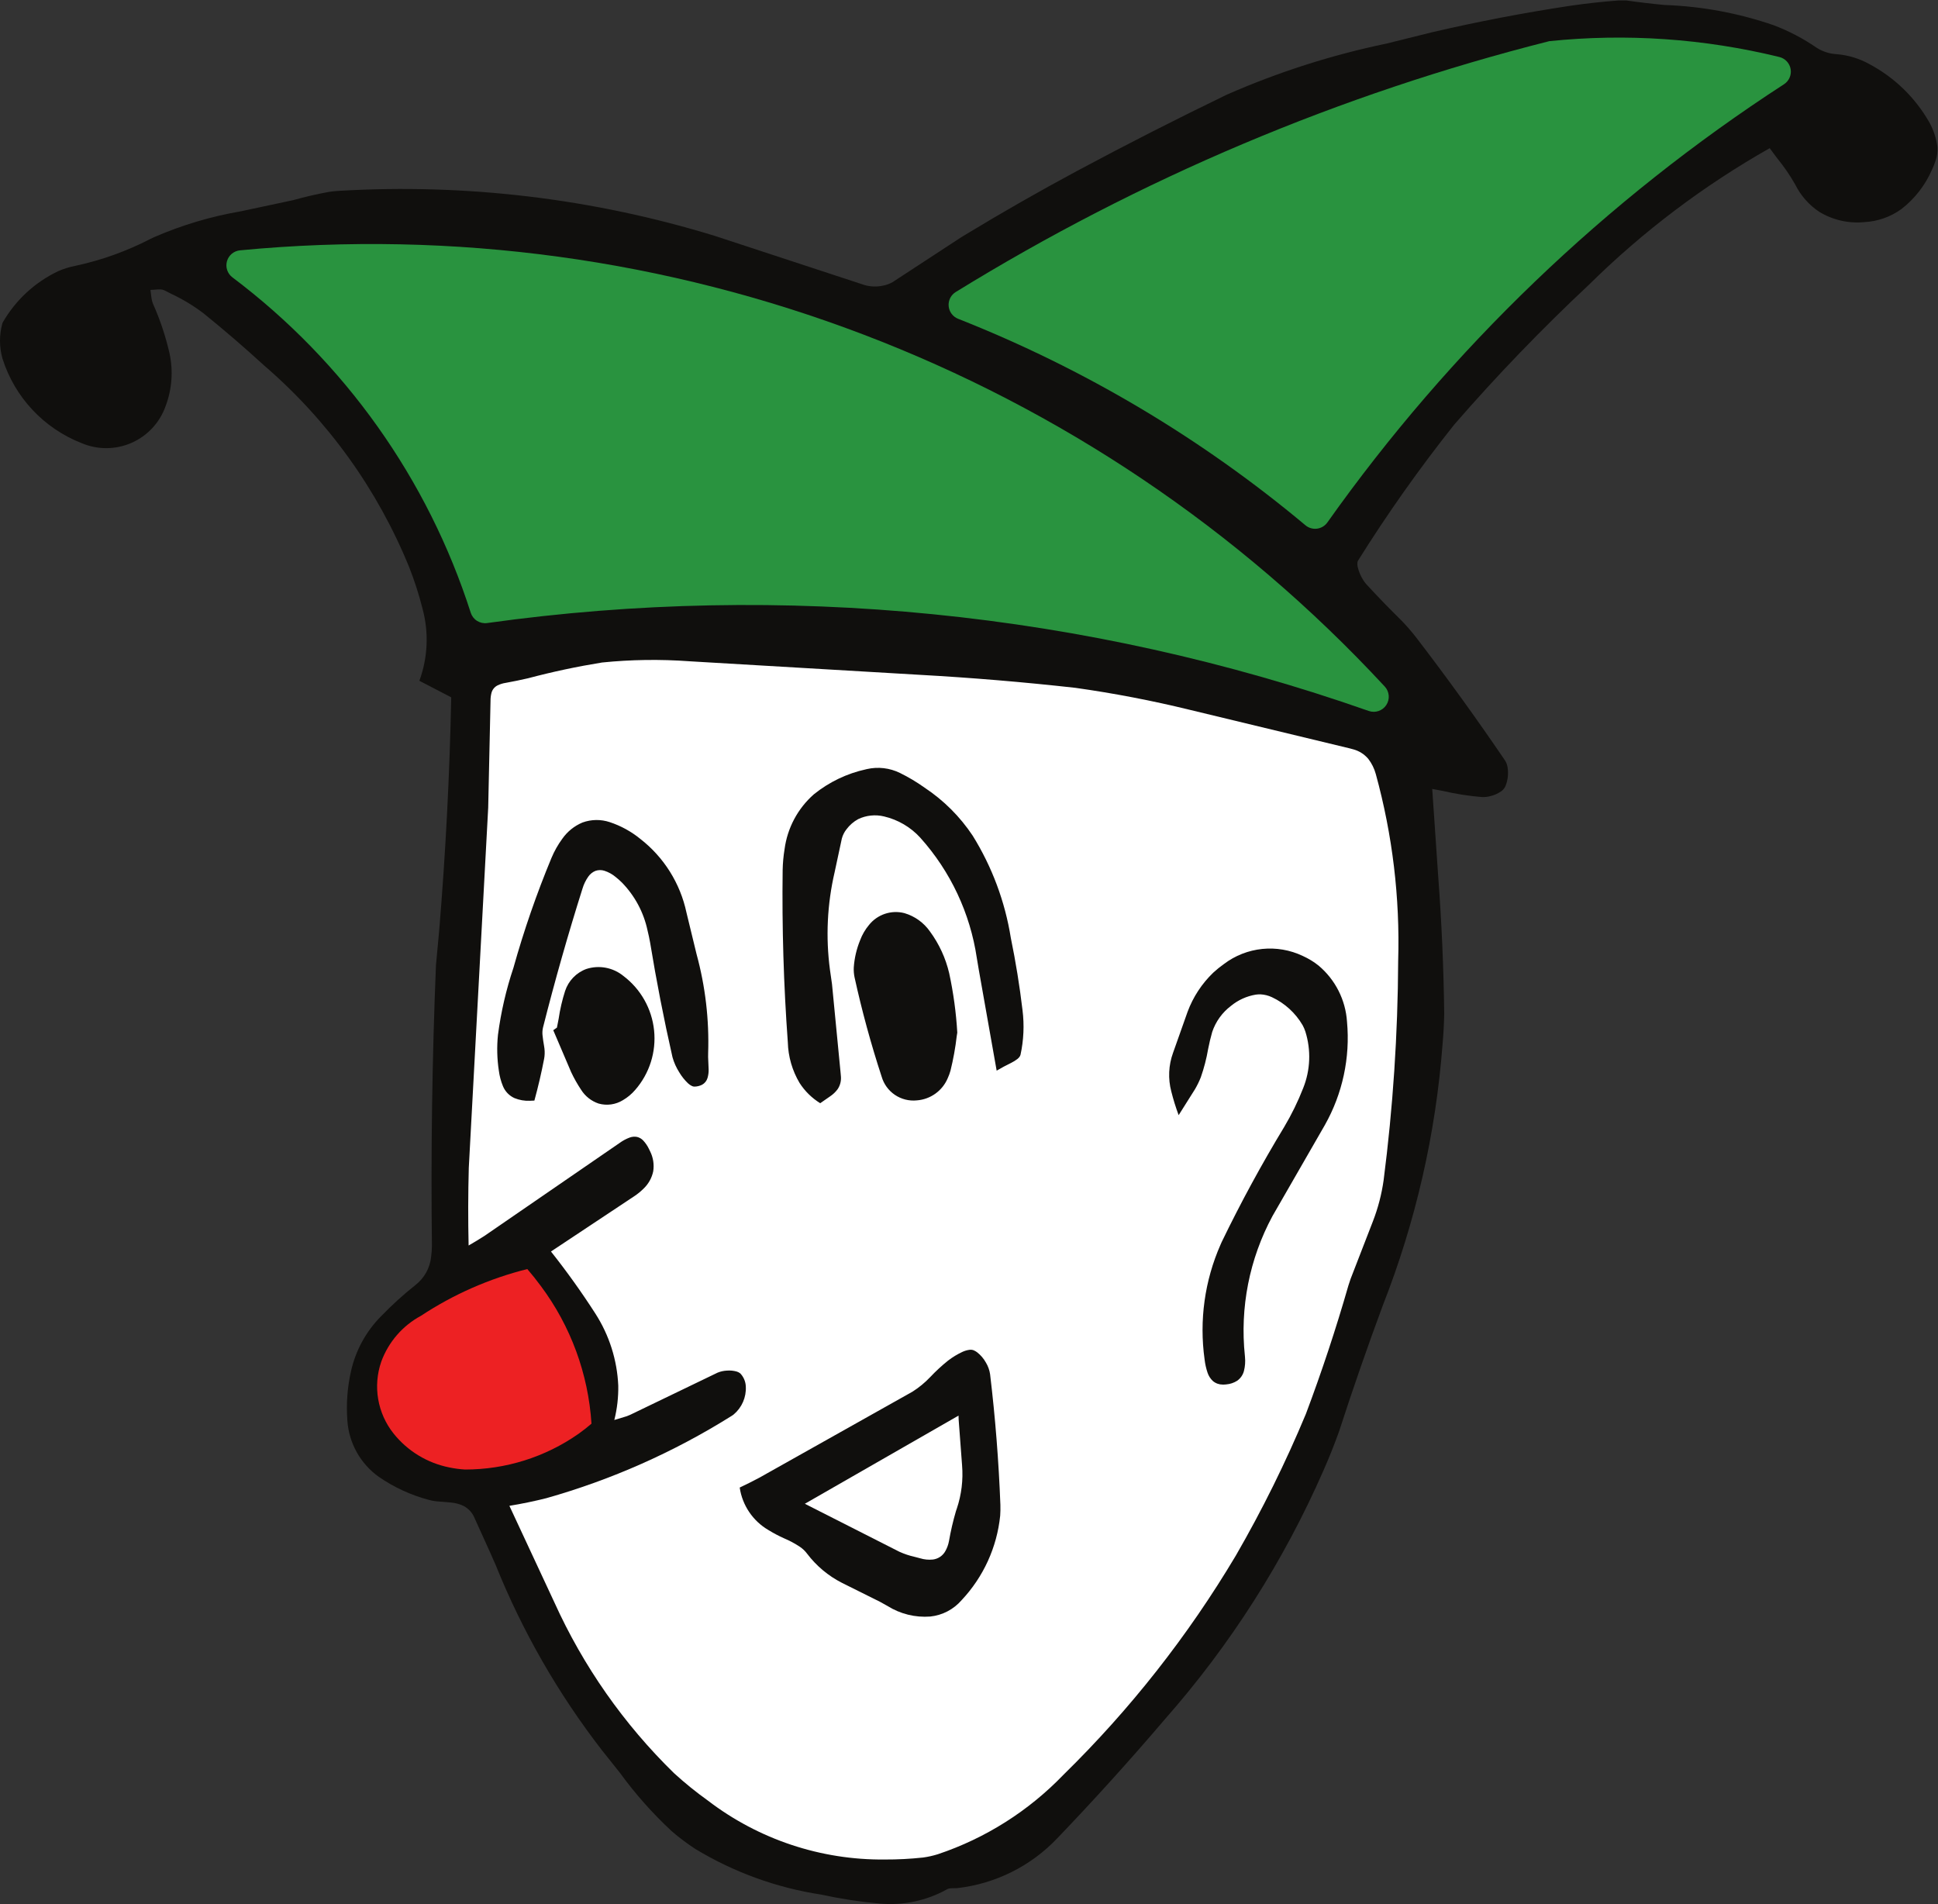
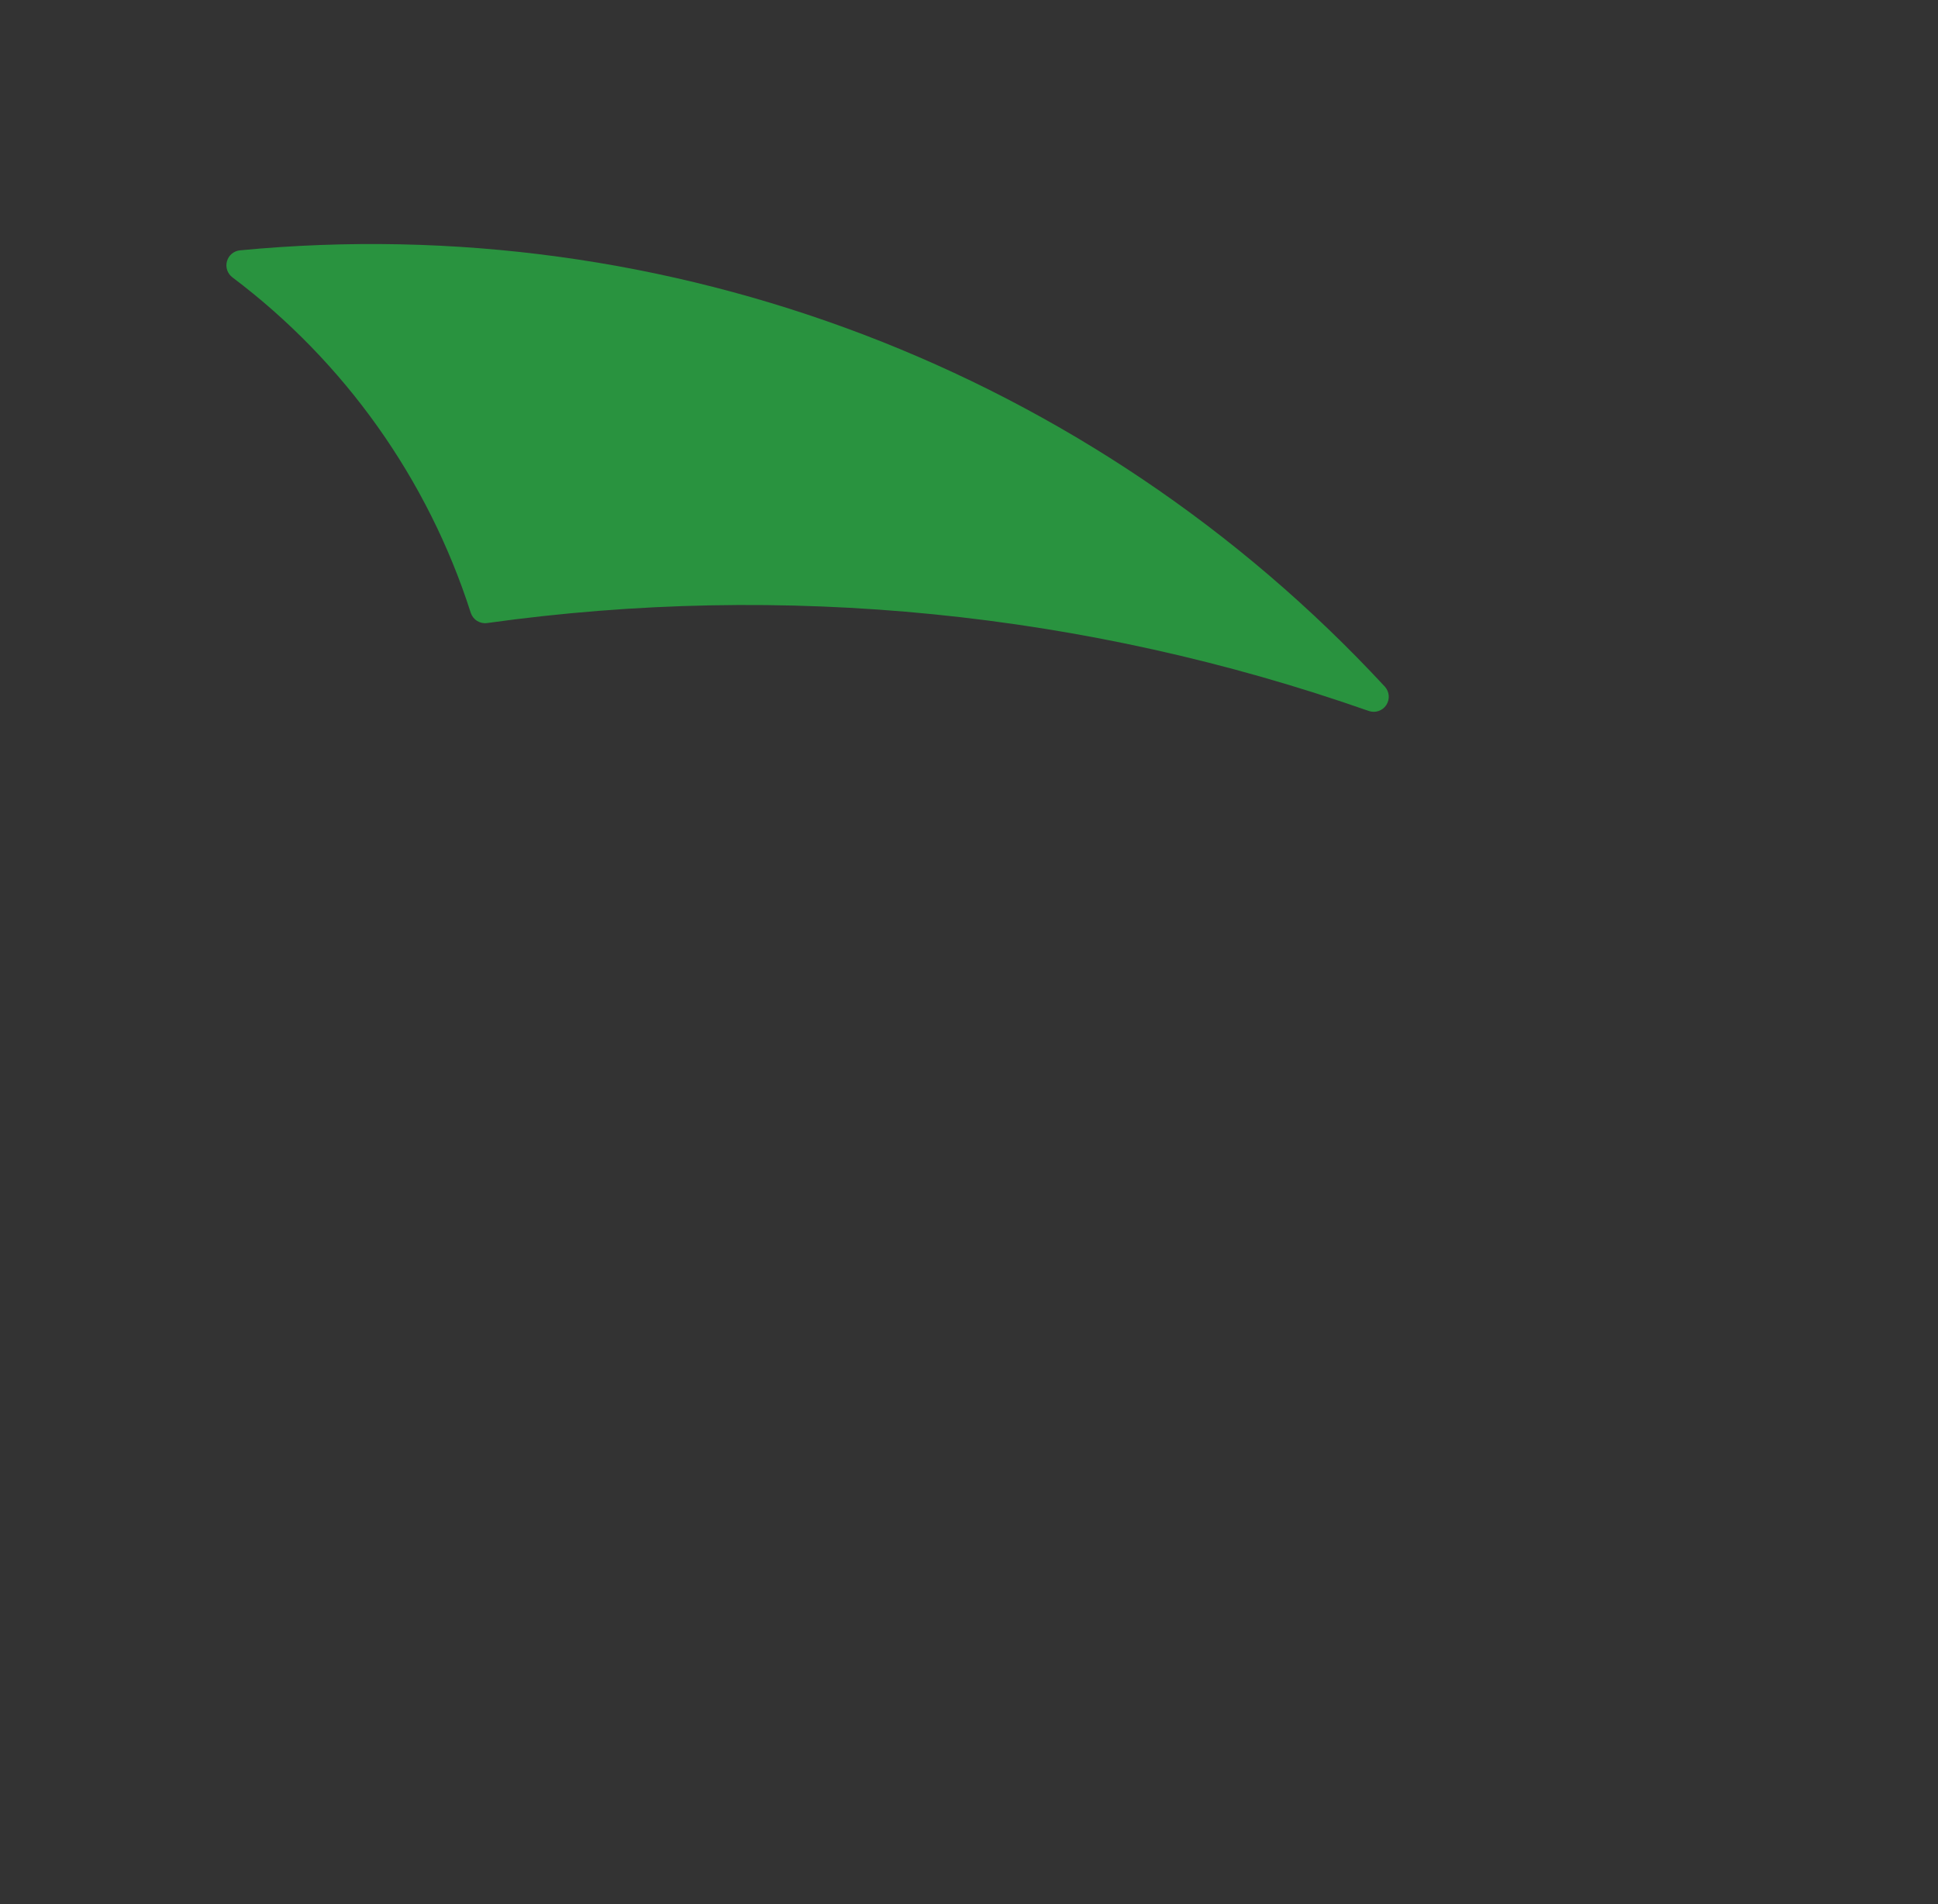
<svg xmlns="http://www.w3.org/2000/svg" xmlns:ns1="http://sodipodi.sourceforge.net/DTD/sodipodi-0.dtd" xmlns:ns2="http://www.inkscape.org/namespaces/inkscape" version="1.1" id="svg2" width="720" height="707.347" viewBox="0 0 720 707.347" ns1:docname="logo fyfkes 2018.eps">
  <rect x="0" y="0" width="720" height="707.347" fill="#333333" stroke="none" />
  <defs id="defs6" />
  <ns1:namedview id="namedview4" pagecolor="#ffffff" bordercolor="#000000" borderopacity="0.25" ns2:showpageshadow="2" ns2:pageopacity="0.0" ns2:pagecheckerboard="0" ns2:deskcolor="#d1d1d1" />
  <g id="g8" ns2:groupmode="layer" ns2:label="ink_ext_XXXXXX" transform="matrix(1.333,0,0,-1.333,0,707.347)">
    <g id="g10" transform="scale(0.1)">
-       <path d="m 6.98,4406.64 c -9.312,-32.62 -9.312,-67.2 0,-99.82 C 41.16,4199.05 122.258,4112.51 227.59,4071.41 c 44.48,-18.9 94.805,-18.59 139.058,0.85 44.25,19.43 78.52,56.28 94.7,101.83 17.851,46.78 21.777,97.72 11.32,146.7 -10.859,47.96 -26.445,94.74 -46.535,139.64 -1.848,4.76 -3.145,9.73 -3.86,14.79 l -2.964,23.27 c 3.535,0.01 7.078,0.21 10.601,0.55 5.688,0.65 11.418,0.93 17.153,0.84 3.933,-0.08 7.8,-0.99 11.355,-2.69 l 19.199,-9.81 c 31.731,-14.88 61.797,-33.07 89.719,-54.25 57.625,-46.58 113.797,-94.93 168.445,-144.97 177.703,-152.81 316.469,-345.74 404.789,-562.83 14.81,-37.59 27.19,-76.1 37.05,-115.29 17.94,-66.27 14.85,-136.48 -8.81,-200.94 l 88.8,-46.11 c -4.4,-216.91 -15.6,-433.62 -33.58,-649.82 l -8.97,-96.68 c -10.64,-260.45 -14.38,-521.14 -11.24,-781.79 -0.15,-10.32 -0.89,-20.63 -2.22,-30.86 -3.25,-31.17 -19.11,-59.65 -43.89,-78.82 -33.6,-26.69 -65.41,-55.56 -95.21,-86.44 -42.03,-42.2 -71.238,-95.45 -84.23,-153.57 -10.235,-45.33 -13.641,-91.93 -10.094,-138.27 4.422,-62.49 36.514,-119.75 87.524,-156.12 42.67,-29.49 90.18,-51.31 140.36,-64.44 6.54,-1.81 13.21,-3.07 19.97,-3.77 l 41.25,-3.48 c 12.1,-1.05 23.92,-4.27 34.87,-9.51 13.91,-7.36 24.76,-19.41 30.61,-34.01 l 43.27,-95.582 15.43,-34.957 C 1456,759.828 1555.76,585.98 1677.94,428.281 l 50.19,-63.011 c 42.53,-58.461 90.61,-112.668 143.58,-161.872 20.97,-18.148 43.13,-34.847 66.37,-49.968 107.4,-64.95 226.53,-108.129 350.6,-127.078 53.56,-11.703 107.78,-20.031 162.37,-24.941 65.53,-6.109 131.38,7.809 188.83,39.91 1.48,0.84 3.08,1.469 4.74,1.852 3.36,0.68 6.8,0.969 10.23,0.879 4.12,-0.109 8.26,-0.019 12.36,0.25 106.6,11.961 205.55,61.16 279.43,138.929 102.95,107.348 202.74,217.7 299.21,330.911 182.85,207.308 332.35,441.789 443.13,695.049 15.67,35.57 30.08,71.69 43.18,108.29 38.07,117.44 78.58,234.09 121.46,349.87 91.93,233.78 148.24,480.05 167.02,730.55 2.44,27.57 3.94,55.21 4.49,82.88 -1.55,127.12 -7.08,254.15 -16.59,380.92 l -16.83,246.05 29.34,-5.53 c 36.09,-8.39 72.73,-14.14 109.64,-17.19 6.94,-0.21 13.87,0.48 20.63,2.06 11.82,2.46 23.02,7.31 32.91,14.25 3.86,2.74 7.11,6.25 9.55,10.31 0.81,1.44 1.55,2.9 2.24,4.4 6.69,16.76 8.63,35.04 5.56,52.83 -1.03,6.4 -3.35,12.52 -6.83,17.98 -79.39,116.88 -162.14,231.43 -248.15,343.53 -12.54,16.04 -25.9,31.42 -40.03,46.07 -34.05,33.47 -67.25,67.79 -99.57,102.92 -2.67,3.15 -5.11,6.49 -7.3,9.98 -7.38,11.49 -12.73,24.17 -15.8,37.48 -0.85,3.86 -1.08,7.82 -0.67,11.74 0.2,2.07 0.87,4.06 1.97,5.83 82.03,131.13 171.43,257.51 267.76,378.53 118.31,136.29 243.57,266.37 375.3,389.72 150.49,148.59 319.96,276.63 504.01,380.8 l 20.71,-27.88 c 18.86,-23.02 35.73,-47.59 50.44,-73.45 15.3,-30.87 38.48,-57.15 67.21,-76.18 37.43,-22.7 81.18,-32.73 124.76,-28.59 37.41,1.81 73.49,14.42 103.88,36.32 37.31,28.91 66.71,66.79 85.45,110.12 4.01,8.37 7.42,17.02 10.22,25.87 4.04,11.88 5.69,24.46 4.83,36.97 -3.13,24.25 -10.84,47.68 -22.73,69.05 -39.29,68.87 -97.34,125.15 -167.4,162.29 -27.54,15.26 -57.97,24.57 -89.34,27.33 l -4.15,0.3 c -18.86,1.43 -37.09,7.53 -53.02,17.73 -37.22,25.59 -77.36,46.64 -119.58,62.68 -97.94,33.78 -200.37,52.81 -303.91,56.47 -35.76,3.32 -71.43,7.53 -106.99,12.62 h -22.21 c -45.26,-3.44 -90.38,-8.43 -135.29,-14.97 -128.42,-19.48 -256.03,-43.94 -382.56,-73.32 L 3864.39,5185 c -153.14,-31.83 -302.51,-79.62 -445.69,-142.63 -140.31,-67.82 -279.2,-138.56 -416.56,-212.18 -104.9,-56.32 -208.32,-115.37 -310.15,-177.08 l -14.55,-8.89 -189.91,-124.18 c -8.39,-4.7 -17.5,-8 -26.95,-9.77 -16.57,-3.53 -33.72,-3.04 -50.07,1.43 l -418.73,137.47 c -338.38,103.85 -692.61,146.34 -1045.96,125.43 -9.57,-0.46 -19.109,-1.42 -28.586,-2.85 -33.906,-6.22 -67.507,-13.97 -100.703,-23.22 l -146.316,-31.19 c -82.742,-14.2 -163.485,-38.29 -240.469,-71.78 l -10.945,-5.2 c -66.106,-34.13 -136.457,-59.31 -209.199,-74.87 -16.332,-3.2 -32.258,-8.17 -47.5,-14.84 -65.227,-31 -119.368,-81.27 -155.122,-144.01" style="fill:#100f0d;fill-opacity:1;fill-rule:nonzero;stroke:none" id="path12" />
-       <path d="m 1552.19,2442.53 4.81,24.7 c 3.85,26.2 9.85,52.04 17.91,77.26 9.34,28.53 31.24,51.23 59.44,61.55 35.43,11.39 74.21,4.07 103.06,-19.46 48.3,-36.46 79.29,-91.34 85.56,-151.54 6.28,-60.19 -12.73,-120.3 -52.48,-165.94 -9.77,-11.46 -21.42,-21.19 -34.43,-28.78 -20.24,-12.45 -44.76,-15.86 -67.63,-9.43 -20.2,6.77 -37.43,20.32 -48.78,38.35 -10.42,15.66 -19.68,32.03 -27.71,49.03 l -49.98,117.04 10.23,7.22 m -62.81,-203.33 c -4.27,-0.32 -8.55,-0.5 -12.83,-0.54 -14.58,-0.61 -29.12,1.92 -42.62,7.42 -14.62,6.59 -26.15,18.53 -32.21,33.38 -5.63,13.69 -9.44,28.07 -11.36,42.75 -5.07,33.18 -5.9,66.86 -2.48,100.24 8.32,63.5 22.75,126.05 43.11,186.77 29.15,104.17 64.57,206.49 106.06,306.38 7.91,18.85 18,36.7 30.06,53.2 14.1,20.15 33.62,35.87 56.3,45.36 24.5,8.9 51.28,9.27 76.01,1.05 30.92,-10.24 59.71,-26.02 84.98,-46.57 65.87,-51.12 111.51,-123.91 128.83,-205.47 l 28.13,-115.84 c 24.49,-89.78 35.38,-182.72 32.32,-275.73 -0.19,-3.69 -0.24,-7.38 -0.12,-11.07 l 1.47,-34.96 c 0.18,-7.9 -0.87,-15.78 -3.11,-23.36 -2.34,-8.08 -7.82,-14.88 -15.21,-18.9 -6.47,-3.23 -13.57,-4.99 -20.8,-5.16 -2.39,-0.05 -4.77,0.43 -6.95,1.43 -4.17,1.93 -8.01,4.52 -11.37,7.67 -9.57,9.12 -17.83,19.51 -24.57,30.9 -8.25,12.99 -14.58,27.11 -18.74,41.92 -24.03,105.93 -44.85,212.56 -62.41,319.75 -2.02,11.24 -4.4,22.41 -7.13,33.5 -10.69,50.41 -35.48,96.75 -71.49,133.61 -5.58,5.54 -11.5,10.77 -17.68,15.64 -9.09,7.55 -19.52,13.32 -30.74,17.02 -8.19,2.7 -17.04,2.64 -25.2,-0.17 -8.03,-3.26 -14.95,-8.78 -19.9,-15.89 -7.24,-10.26 -12.75,-21.63 -16.32,-33.66 -40.39,-127.86 -77.06,-256.85 -109.96,-386.83 -1.62,-6.88 -2.13,-13.97 -1.47,-21.01 1.11,-10.47 2.59,-20.9 4.48,-31.27 1.73,-9.39 2.08,-18.98 1.05,-28.47 l -0.96,-6.45 c -7.53,-39.22 -16.6,-78.13 -27.17,-116.64 m 1178.66,189.47 -1.49,-9.34 c -3.73,-32.57 -9.56,-64.86 -17.45,-96.69 -2,-7.18 -4.56,-14.19 -7.66,-20.97 -14.79,-35.14 -48.02,-59.05 -86.05,-61.89 -21.56,-2.25 -43.23,3.17 -61.2,15.31 -17.97,12.14 -31.07,30.23 -37.04,51.07 -29.78,90.99 -54.99,183.42 -75.52,276.93 -1.81,8.91 -2.51,18.01 -2.11,27.08 1.81,25.98 7.76,51.48 17.58,75.59 5.78,15.61 14.21,30.12 24.9,42.88 23.54,29.5 62.22,42.41 98.75,32.95 28.86,-8.49 53.97,-26.55 71.2,-51.21 25.49,-34.68 43.69,-74.17 53.49,-116.09 11.8,-54.54 19.35,-109.91 22.6,-165.62 M 2061.6,1160.73 c 18.31,8.64 36.41,17.72 54.29,27.23 l 427.26,239.99 c 18.1,11.47 34.71,25.14 49.45,40.71 15.52,16.45 32.15,31.8 49.77,45.94 12.39,9.5 25.75,17.62 39.88,24.23 6.26,2.94 12.93,4.89 19.78,5.8 3.85,0.52 7.77,0.09 11.42,-1.24 3.41,-1.41 6.63,-3.24 9.6,-5.44 10.12,-7.85 18.54,-17.67 24.75,-28.88 6.02,-9.98 9.99,-21.06 11.67,-32.6 14.49,-120.86 24.07,-242.26 28.69,-363.9 0.3,-10.08 0.11,-20.16 -0.57,-30.2 -9,-88.03 -46.69,-170.659 -107.26,-235.151 -22.22,-25.899 -53.5,-42.321 -87.45,-45.93 -42,-3.211 -83.92,7.152 -119.6,29.57 -6.92,4.039 -13.92,7.942 -21.01,11.68 L 2346.6,895.16 c -38.19,19.43 -71.45,47.289 -97.31,81.461 -5.4,7.211 -11.95,13.481 -19.36,18.598 -14.08,9.381 -29.01,17.421 -44.6,24.011 -15.06,6.73 -29.66,14.44 -43.71,23.1 -43.28,25.25 -72.71,68.82 -80.02,118.4 M 2286,2231.85 c -23.13,14.29 -42.76,33.54 -57.47,56.38 -20.46,34.4 -31.76,73.47 -32.81,113.47 -11.66,159.71 -16.47,319.84 -14.4,479.95 0.39,19.42 2.17,38.78 5.28,57.94 7.78,59.25 36.79,113.65 81.64,153.12 42.51,34.31 92.44,58.23 145.81,69.84 l 1.96,0.48 c 31.09,7.08 63.67,3.28 92.3,-10.78 23.92,-11.76 46.82,-25.44 68.51,-40.91 53.24,-35.26 98.88,-80.83 134.22,-134.02 53.96,-86.93 90.06,-183.74 106.19,-284.78 13.72,-66.7 24.6,-133.94 32.62,-201.58 5.14,-41.36 3.26,-83.29 -5.59,-124 -0.33,-1.36 -0.84,-2.65 -1.51,-3.86 -1.8,-3.05 -4.17,-5.72 -6.98,-7.9 -5.52,-4.2 -11.41,-7.87 -17.63,-10.95 -13.76,-6.65 -27.23,-13.88 -40.38,-21.67 l -49.8,281.16 -5.51,32.86 c -18.53,124.75 -73.3,241.3 -157.51,335.18 -26.93,29.56 -62.2,50.25 -101.15,59.35 -24.1,5.78 -49.44,3.15 -71.85,-7.46 -12.88,-7.04 -24.09,-16.78 -32.85,-28.56 -6.03,-7.64 -10.43,-16.46 -12.88,-25.88 l -20.09,-93.66 c -20.67,-89.05 -25.07,-181.1 -13,-271.72 l 5.72,-40.14 24.07,-248.45 c 0.47,-3.34 0.76,-6.71 0.86,-10.08 0.77,-12.03 -2.43,-23.99 -9.11,-34.03 -5.71,-7.81 -12.77,-14.56 -20.82,-19.95 L 2286,2231.85 m 998.98,-33.29 c -8.06,21.64 -14.91,43.71 -20.51,66.12 -9.39,35.52 -7.68,73.06 4.89,107.58 l 40.49,114.33 c 15.35,41.33 39.84,78.67 71.65,109.18 9.26,8.51 19.05,16.44 29.3,23.73 63.5,48.27 148.65,56.97 220.6,22.54 15.58,-7.04 30.23,-16 43.6,-26.67 46.67,-39.21 75.29,-95.78 79.22,-156.61 9.13,-99.98 -12.43,-200.37 -61.79,-287.79 L 3546.5,1917.39 c -64.35,-119.31 -91.14,-255.28 -76.86,-390.08 l 0.22,-2.73 c 1.31,-12.98 0.35,-26.09 -2.85,-38.74 -2.83,-11.18 -9.62,-20.96 -19.1,-27.55 -9.02,-5.71 -19.29,-9.17 -29.93,-10.07 -3.52,-0.43 -7.06,-0.61 -10.61,-0.5 -9.88,0.01 -19.44,3.51 -26.98,9.9 -6.73,6.26 -11.79,14.1 -14.73,22.81 -4.12,12.13 -6.93,24.67 -8.39,37.4 -15.19,108.7 0.2,219.46 44.45,319.91 l 2.98,6.79 c 53.04,109.71 111.24,216.84 174.4,321.06 20.63,34.65 38.37,70.92 53.03,108.48 20.09,50.26 22.23,105.91 6.01,157.56 -2.02,6.17 -4.62,12.12 -7.75,17.81 -19.86,33.9 -49.53,61 -85.1,77.71 -10.2,4.84 -21.26,7.6 -32.53,8.11 -4.29,0.04 -8.57,-0.23 -12.81,-0.79 -25.43,-4.23 -49.3,-15.07 -69.21,-31.43 -24.34,-18.43 -42.55,-43.77 -52.26,-72.71 -4.42,-15.5 -8.17,-31.18 -11.25,-47 -4.6,-26.95 -11.46,-53.45 -20.5,-79.26 -4.55,-11.48 -9.97,-22.58 -16.21,-33.24 l -45.54,-72.27 M 1419.71,1109.83 1545.12,840.66 c 80.51,-178.019 193.59,-339.43 333.43,-475.871 29.97,-27.398 61.54,-52.98 94.58,-76.59 141.35,-108.109 314.79,-165.847 492.74,-164.07 35.64,-0.141 71.26,1.691 106.7,5.519 14.09,1.922 28.01,5.032 41.57,9.293 132.77,44.528 252.8,120.52 349.86,221.45 185.72,181.89 347.1,387.058 480.12,610.398 73.63,127.341 138.92,259.331 195.46,395.121 44.22,117.57 83.73,236.85 118.42,357.58 l 6.21,18.84 62.47,161.18 c 14.12,36.61 24.02,74.71 29.53,113.55 26.09,202.86 39.64,407.12 40.58,611.65 5.23,175.59 -15.77,350.97 -62.3,520.37 -4.17,15.37 -11.29,29.79 -20.97,42.43 -10.67,12.67 -24.9,21.83 -40.84,26.3 -3.47,1.09 -6.97,2.04 -10.51,2.86 l -445.37,107.36 c -105.44,25.82 -212.1,46.33 -319.59,61.47 -144.7,16.17 -289.81,28.28 -435.18,36.34 l -640.93,37.71 c -81.04,5.91 -162.44,4.75 -243.28,-3.47 -69.48,-11.24 -138.37,-25.92 -206.39,-43.98 -20.51,-4.75 -41.11,-8.98 -61.82,-12.71 -8,-1.17 -15.77,-3.58 -23.02,-7.15 -8.53,-4.29 -14.75,-12.12 -16.99,-21.41 -1.74,-7.11 -2.57,-14.4 -2.47,-21.71 l -6.5,-297.84 -54.1,-1003.61 c -1.95,-72.11 -2.11,-144.25 -0.49,-216.36 15,8.59 29.8,17.57 44.37,26.91 l 376.78,259.09 c 8.49,6.18 17.78,11.17 27.62,14.84 6.55,2.45 13.65,3.07 20.53,1.81 6.6,-1.54 12.6,-5 17.25,-9.94 6.5,-6.92 11.89,-14.81 15.97,-23.39 l 3.21,-6.59 c 8.77,-17.32 11.83,-37 8.75,-56.18 -3.96,-18.65 -13.57,-35.65 -27.51,-48.67 -7.83,-7.71 -16.41,-14.64 -25.58,-20.69 l -231.84,-153.9 c 44.05,-55.58 85.33,-113.28 123.68,-172.93 38.68,-60.11 60.72,-129.42 63.86,-200.84 0.55,-32.27 -3.13,-64.47 -10.98,-95.77 l 34.57,10.48 c 3.27,1.13 6.49,2.44 9.61,3.93 l 243.73,117.54 c 8.39,3.41 17.31,5.33 26.37,5.71 8.94,0.68 17.95,-0.19 26.59,-2.6 3.44,-0.99 6.65,-2.61 9.49,-4.77 l 1.45,-1.32 c 8.99,-9.81 14.19,-22.52 14.65,-35.83 1.55,-29.75 -10.94,-58.5 -33.73,-77.7 -2.55,-2.01 -5.25,-3.83 -8.05,-5.47 -159.73,-99.91 -332.81,-176.63 -514.09,-227.88 -34.03,-8.55 -68.39,-15.67 -103.03,-21.32" style="fill:#ffffff;fill-opacity:1;fill-rule:nonzero;stroke:none" id="path14" />
-       <path d="m 2243.15,1115.54 263.58,-133.739 c 13.81,-6.25 28.23,-11.051 43.04,-14.321 l 14.71,-3.859 c 11.51,-3.551 23.61,-4.723 35.57,-3.461 14.75,1.82 27.72,10.621 34.83,23.672 4.79,8.566 8.15,17.868 9.96,27.518 4.93,28.3 11.43,56.31 19.52,83.89 l 2.42,7.03 c 13.01,38.85 17.97,79.92 14.57,120.74 l -9.52,127.12 -0.28,11.16 -428.4,-245.75" style="fill:#ffffff;fill-opacity:1;fill-rule:nonzero;stroke:none" id="path16" />
-       <path d="m 3638.39,3842.52 c 8.97,-7.51 20.68,-10.92 32.29,-9.42 11.61,1.5 22.05,7.78 28.82,17.33 343.06,483.97 774.91,898.38 1272.61,1221.2 14.04,9.1 21.32,25.67 18.53,42.16 -2.79,16.49 -15.11,29.75 -31.36,33.73 -209.66,51.4 -426.6,66.35 -641.32,44.19 -583.77,-147.48 -1141.6,-383.21 -1654.22,-699.05 -13.51,-8.32 -21.17,-23.57 -19.77,-39.37 1.4,-15.82 11.62,-29.49 26.37,-35.32 351.44,-138.7 678.29,-333 968.05,-575.45" style="fill:#29933f;fill-opacity:1;fill-rule:nonzero;stroke:none" id="path18" />
      <path d="m 647.688,4533.52 c 312.742,-235.41 544.822,-561.98 664.292,-934.75 3.01,-9.41 9.25,-17.45 17.62,-22.7 8.36,-5.26 18.32,-7.39 28.11,-6.02 826.84,115.48 1669.32,31.46 2457.08,-245.03 18.18,-6.38 38.37,0.45 48.93,16.56 10.57,16.11 8.8,37.35 -4.29,51.49 -815.73,880.62 -1995.63,1330.2 -3190.535,1215.68 -17.215,-1.65 -31.649,-13.71 -36.344,-30.36 -4.699,-16.64 1.316,-34.47 15.137,-44.87" style="fill:#29933f;fill-opacity:1;fill-rule:nonzero;stroke:none" id="path20" />
-       <path d="m 1173.35,1639.49 c -51.23,-27.61 -90.58,-73 -110.63,-127.65 -23.79,-68.35 -10.83,-144.14 34.34,-200.69 39,-48.75 93.98,-82.16 155.22,-94.33 14.45,-3.04 29.12,-4.99 43.86,-5.83 112.96,-0.11 223.23,34.53 315.83,99.21 12.62,8.96 24.81,18.52 36.54,28.63 -8.9,138.71 -57.86,271.88 -140.94,383.3 -12.01,16.34 -24.67,32.21 -37.92,47.56 -105.42,-26.32 -205.61,-70.34 -296.3,-130.2" style="fill:#ed2123;fill-opacity:1;fill-rule:nonzero;stroke:none" id="path22" />
    </g>
  </g>
</svg>